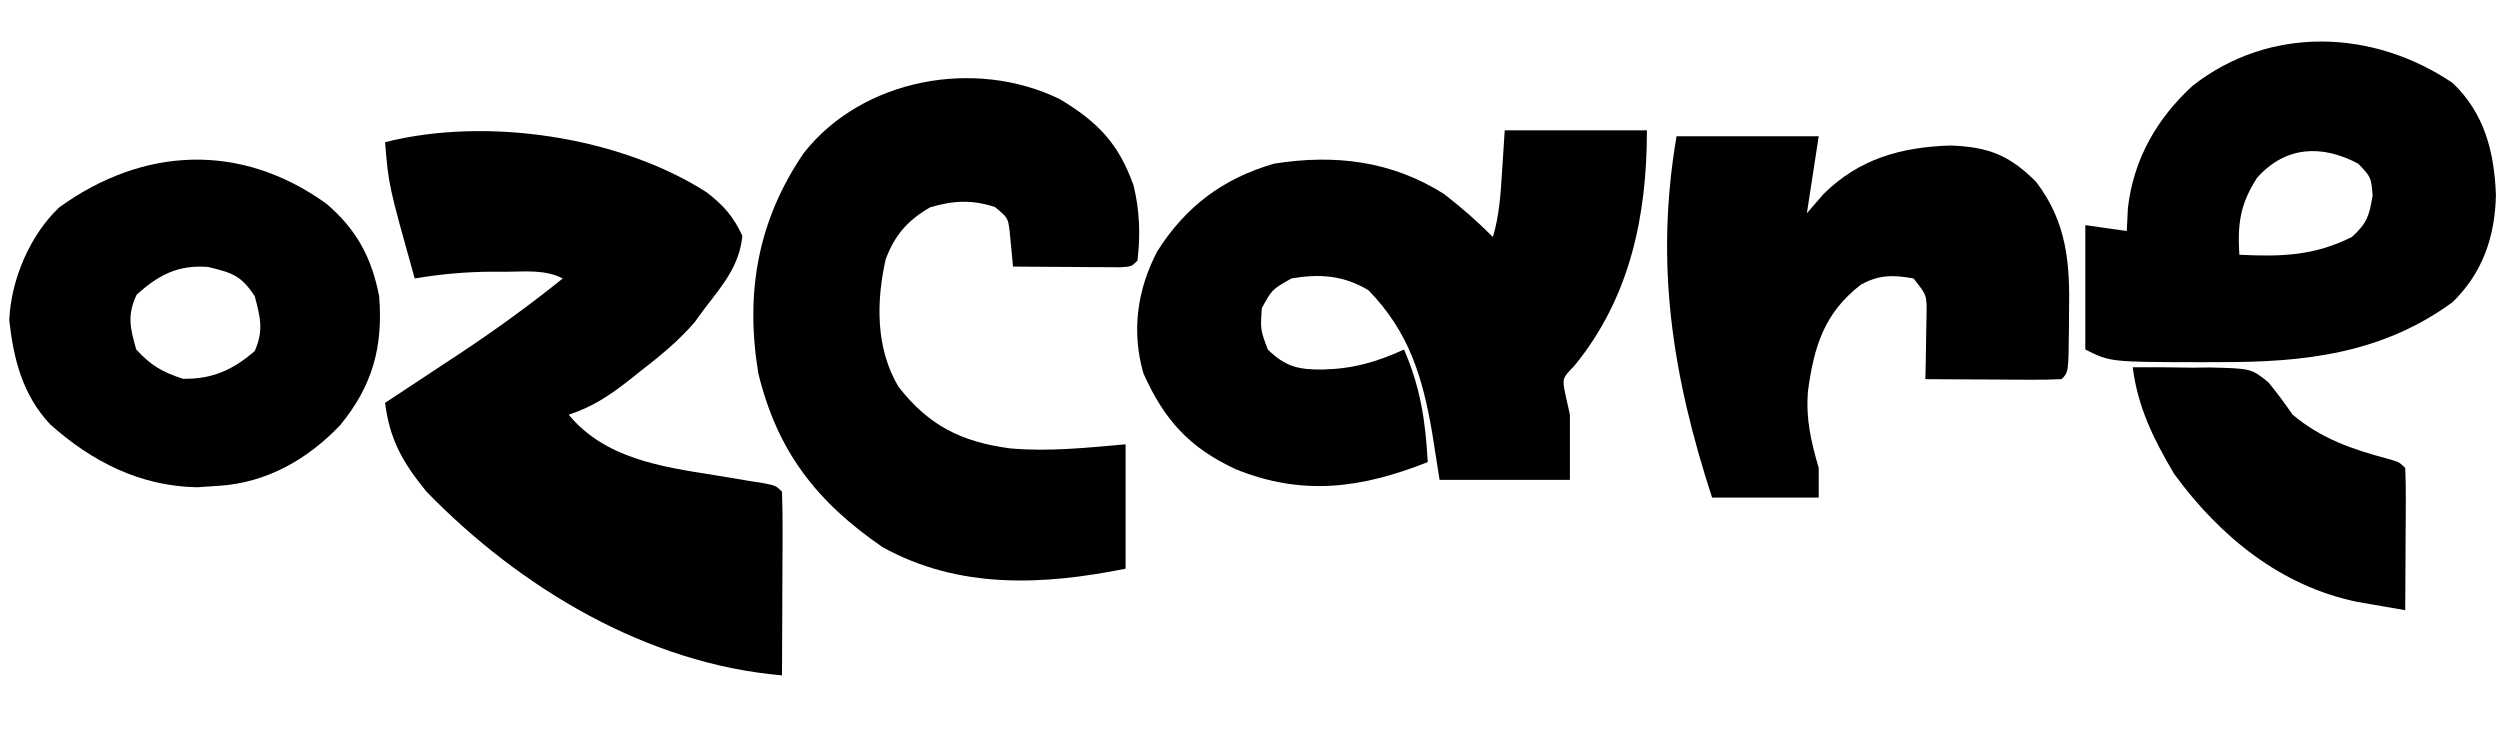
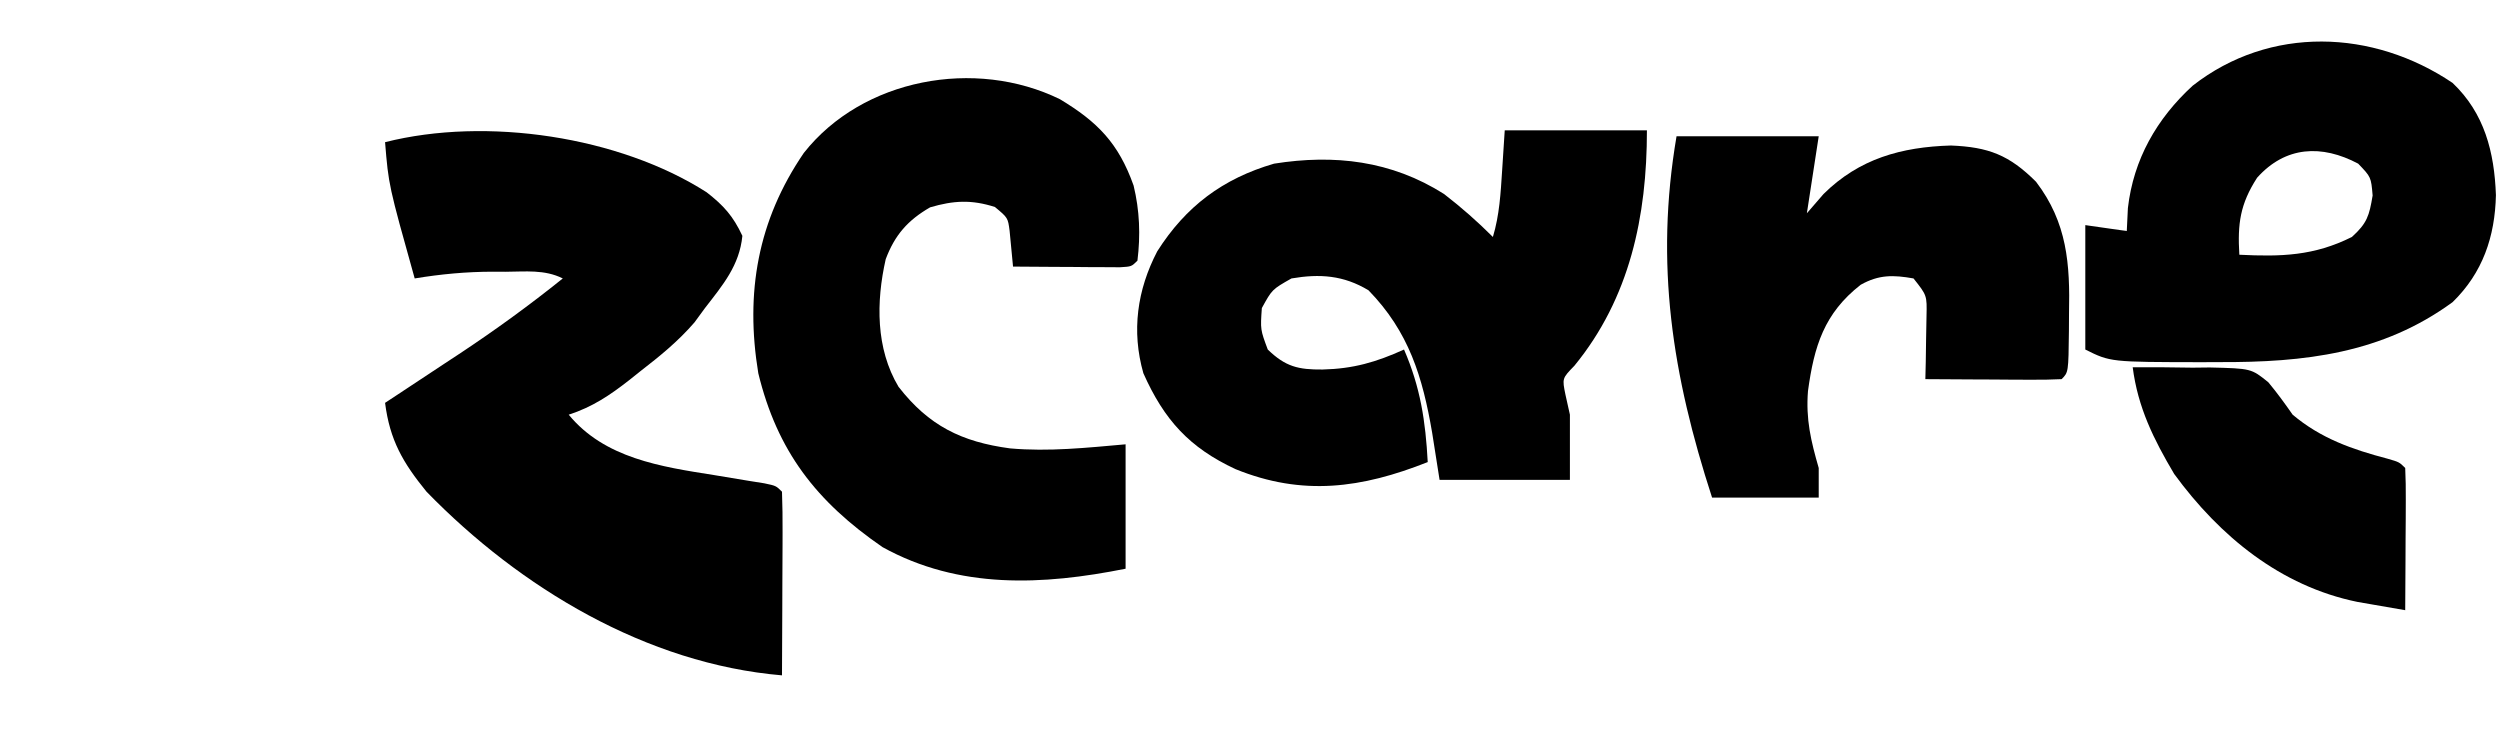
<svg xmlns="http://www.w3.org/2000/svg" version="1.1" width="422" height="124">
  <path d="M0 0 C2.892 2.241 4.496 4.035 6.051 7.367 C5.561 12.362 2.751 15.662 -0.262 19.555 C-0.847 20.354 -1.432 21.153 -2.035 21.977 C-4.799 25.177 -7.865 27.66 -11.199 30.242 C-11.807 30.728 -12.415 31.213 -13.041 31.713 C-16.317 34.275 -19.254 36.254 -23.262 37.555 C-17.214 44.917 -7.68 46.337 1.238 47.742 C3.208 48.066 5.176 48.392 7.145 48.723 C8.004 48.86 8.863 48.996 9.748 49.137 C11.738 49.555 11.738 49.555 12.738 50.555 C12.826 52.846 12.845 55.14 12.836 57.434 C12.835 58.12 12.833 58.807 12.832 59.514 C12.826 61.715 12.813 63.916 12.801 66.117 C12.796 67.606 12.791 69.095 12.787 70.584 C12.776 74.241 12.759 77.898 12.738 81.555 C-10.112 79.61 -31.472 66.786 -47.262 50.555 C-51.245 45.664 -53.457 41.876 -54.262 35.555 C-53.673 35.167 -53.084 34.78 -52.477 34.381 C-49.757 32.588 -47.04 30.79 -44.324 28.992 C-43.398 28.383 -42.472 27.774 -41.518 27.146 C-35.556 23.193 -29.838 19.037 -24.262 14.555 C-27.343 13.014 -30.572 13.411 -33.949 13.43 C-34.992 13.424 -34.992 13.424 -36.057 13.418 C-40.556 13.426 -44.822 13.822 -49.262 14.555 C-53.669 -1.19 -53.669 -1.19 -54.262 -8.445 C-37.154 -12.775 -14.752 -9.427 0 0 Z " fill="#000000" transform="translate(119.262,32.445)" />
  <path d="M0 0 C7.92 0 15.84 0 24 0 C24 14.48 21.132 28.288 11.762 39.734 C9.685 41.871 9.685 41.871 10.25 44.625 C10.621 46.296 10.621 46.296 11 48 C11 51.63 11 55.26 11 59 C3.74 59 -3.52 59 -11 59 C-11.412 56.381 -11.825 53.761 -12.25 51.062 C-13.858 41.628 -16.187 33.983 -23 27 C-27.202 24.467 -31.208 24.183 -36 25 C-39.274 26.856 -39.274 26.856 -41 30 C-41.254 33.638 -41.254 33.638 -40 37 C-37.019 39.894 -34.85 40.41 -30.75 40.375 C-25.56 40.25 -21.707 39.132 -17 37 C-14.239 43.362 -13.368 49.092 -13 56 C-24.145 60.419 -34.116 61.801 -45.461 57.184 C-53.219 53.567 -57.478 48.907 -61 41 C-63.026 33.884 -62.05 26.933 -58.656 20.422 C-53.844 12.841 -47.584 8.14 -38.938 5.625 C-28.781 4.013 -19.135 5.104 -10.238 10.754 C-7.306 13.016 -4.617 15.383 -2 18 C-0.884 14.286 -0.688 10.608 -0.438 6.75 C-0.293 4.522 -0.149 2.295 0 0 Z " fill="#000000" transform="translate(254,22)" />
  <path d="M0 0 C6.372 3.833 9.9 7.45 12.43 14.574 C13.452 18.795 13.609 22.941 13.078 27.25 C12.078 28.25 12.078 28.25 10.129 28.364 C9.296 28.358 8.463 28.353 7.605 28.348 C6.706 28.344 5.807 28.341 4.881 28.338 C3.935 28.33 2.99 28.321 2.016 28.312 C1.066 28.308 0.117 28.303 -0.861 28.299 C-3.215 28.287 -5.568 28.271 -7.922 28.25 C-8.115 26.234 -8.308 24.218 -8.502 22.201 C-8.789 20.01 -8.789 20.01 -10.984 18.188 C-14.937 16.926 -17.956 17.084 -21.922 18.25 C-25.668 20.414 -27.878 22.905 -29.414 27 C-31.037 34.192 -31.113 42.084 -27.254 48.535 C-22.147 55.11 -16.605 57.843 -8.422 58.938 C-1.878 59.518 4.55 58.826 11.078 58.25 C11.078 65.18 11.078 72.11 11.078 79.25 C-2.874 82.041 -17.017 82.759 -29.953 75.605 C-41.132 67.909 -47.723 59.409 -50.922 46.25 C-53.154 32.676 -51.027 20.461 -43.234 9.062 C-33.319 -3.513 -14.288 -6.998 0 0 Z " fill="#000000" transform="translate(178.922,16.75)" />
  <path d="M0 0 C7.92 0 15.84 0 24 0 C23.34 4.29 22.68 8.58 22 13 C22.928 11.928 23.856 10.855 24.812 9.75 C30.843 3.78 37.958 1.811 46.312 1.562 C52.647 1.816 56.16 3.16 60.688 7.688 C65.956 14.601 66.436 21.559 66.25 29.938 C66.245 30.895 66.24 31.852 66.234 32.838 C66.155 39.845 66.155 39.845 65 41 C63.292 41.087 61.581 41.107 59.871 41.098 C58.837 41.094 57.802 41.091 56.736 41.088 C55.648 41.08 54.559 41.071 53.438 41.062 C51.799 41.056 51.799 41.056 50.127 41.049 C47.418 41.037 44.709 41.021 42 41 C42.023 40.024 42.046 39.048 42.07 38.043 C42.088 36.771 42.106 35.498 42.125 34.188 C42.148 32.923 42.171 31.658 42.195 30.355 C42.276 26.866 42.276 26.866 40 24 C36.582 23.397 34.178 23.342 31.09 25.066 C24.909 29.882 23.217 35.456 22.188 43 C21.806 47.772 22.681 51.423 24 56 C24 57.65 24 59.3 24 61 C18.06 61 12.12 61 6 61 C-0.715 40.324 -3.68 21.621 0 0 Z " fill="#000000" transform="translate(283,23)" />
  <path d="M0 0 C5.383 5.125 7.045 11.654 7.312 18.938 C7.153 25.943 5.085 32.045 0 37 C-11.886 45.692 -25.023 47.181 -39.375 47.125 C-40.365 47.129 -41.355 47.133 -42.375 47.137 C-57.767 47.116 -57.767 47.116 -62 45 C-62 38.07 -62 31.14 -62 24 C-59.69 24.33 -57.38 24.66 -55 25 C-54.938 23.721 -54.876 22.442 -54.812 21.125 C-53.869 12.903 -49.944 6.024 -43.875 0.465 C-30.829 -9.727 -13.423 -9.064 0 0 Z M-33 16 C-35.869 20.452 -36.315 23.748 -36 29 C-28.933 29.351 -23.394 29.197 -17 26 C-14.428 23.669 -14.072 22.429 -13.5 19 C-13.764 15.889 -13.764 15.889 -15.938 13.625 C-22.087 10.362 -28.209 10.646 -33 16 Z " fill="#000000" transform="translate(414,14)" />
-   <path d="M0 0 C5.104 4.307 7.707 9.089 8.977 15.668 C9.662 24.172 7.878 30.762 2.414 37.418 C-3.06 43.184 -9.979 47.143 -18.023 47.668 C-19.261 47.75 -20.498 47.833 -21.773 47.918 C-31.382 47.735 -39.535 43.595 -46.59 37.262 C-51.217 32.29 -52.731 26.299 -53.461 19.73 C-53.173 12.879 -49.981 5.365 -45.023 0.668 C-30.847 -9.561 -14.442 -10.334 0 0 Z M-31.961 15.418 C-33.59 18.867 -33.056 21.055 -32.023 24.668 C-29.531 27.374 -27.633 28.469 -24.148 29.605 C-19.277 29.703 -15.676 28.114 -12.023 24.918 C-10.503 21.497 -11.069 19.23 -12.023 15.668 C-14.321 12.175 -15.794 11.723 -19.898 10.73 C-24.946 10.336 -28.236 12.054 -31.961 15.418 Z " fill="#000000" transform="translate(55.023,34.332)" />
  <path d="M0 0 C3.377 -0.036 6.749 0.007 10.125 0.062 C11.076 0.052 12.028 0.041 13.008 0.029 C20.009 0.199 20.009 0.199 22.887 2.524 C24.365 4.291 25.682 6.112 27 8 C31.744 11.997 37.056 13.862 42.996 15.422 C45 16 45 16 46 17 C46.087 18.781 46.107 20.565 46.098 22.348 C46.094 23.427 46.091 24.507 46.088 25.619 C46.075 27.324 46.075 27.324 46.062 29.062 C46.058 30.203 46.053 31.343 46.049 32.518 C46.037 35.345 46.021 38.173 46 41 C44.271 40.705 42.544 40.404 40.816 40.102 C39.373 39.851 39.373 39.851 37.901 39.596 C24.958 36.936 14.701 28.538 7 18 C3.531 12.143 0.876 6.797 0 0 Z " fill="#000000" transform="translate(360,62)" />
</svg>